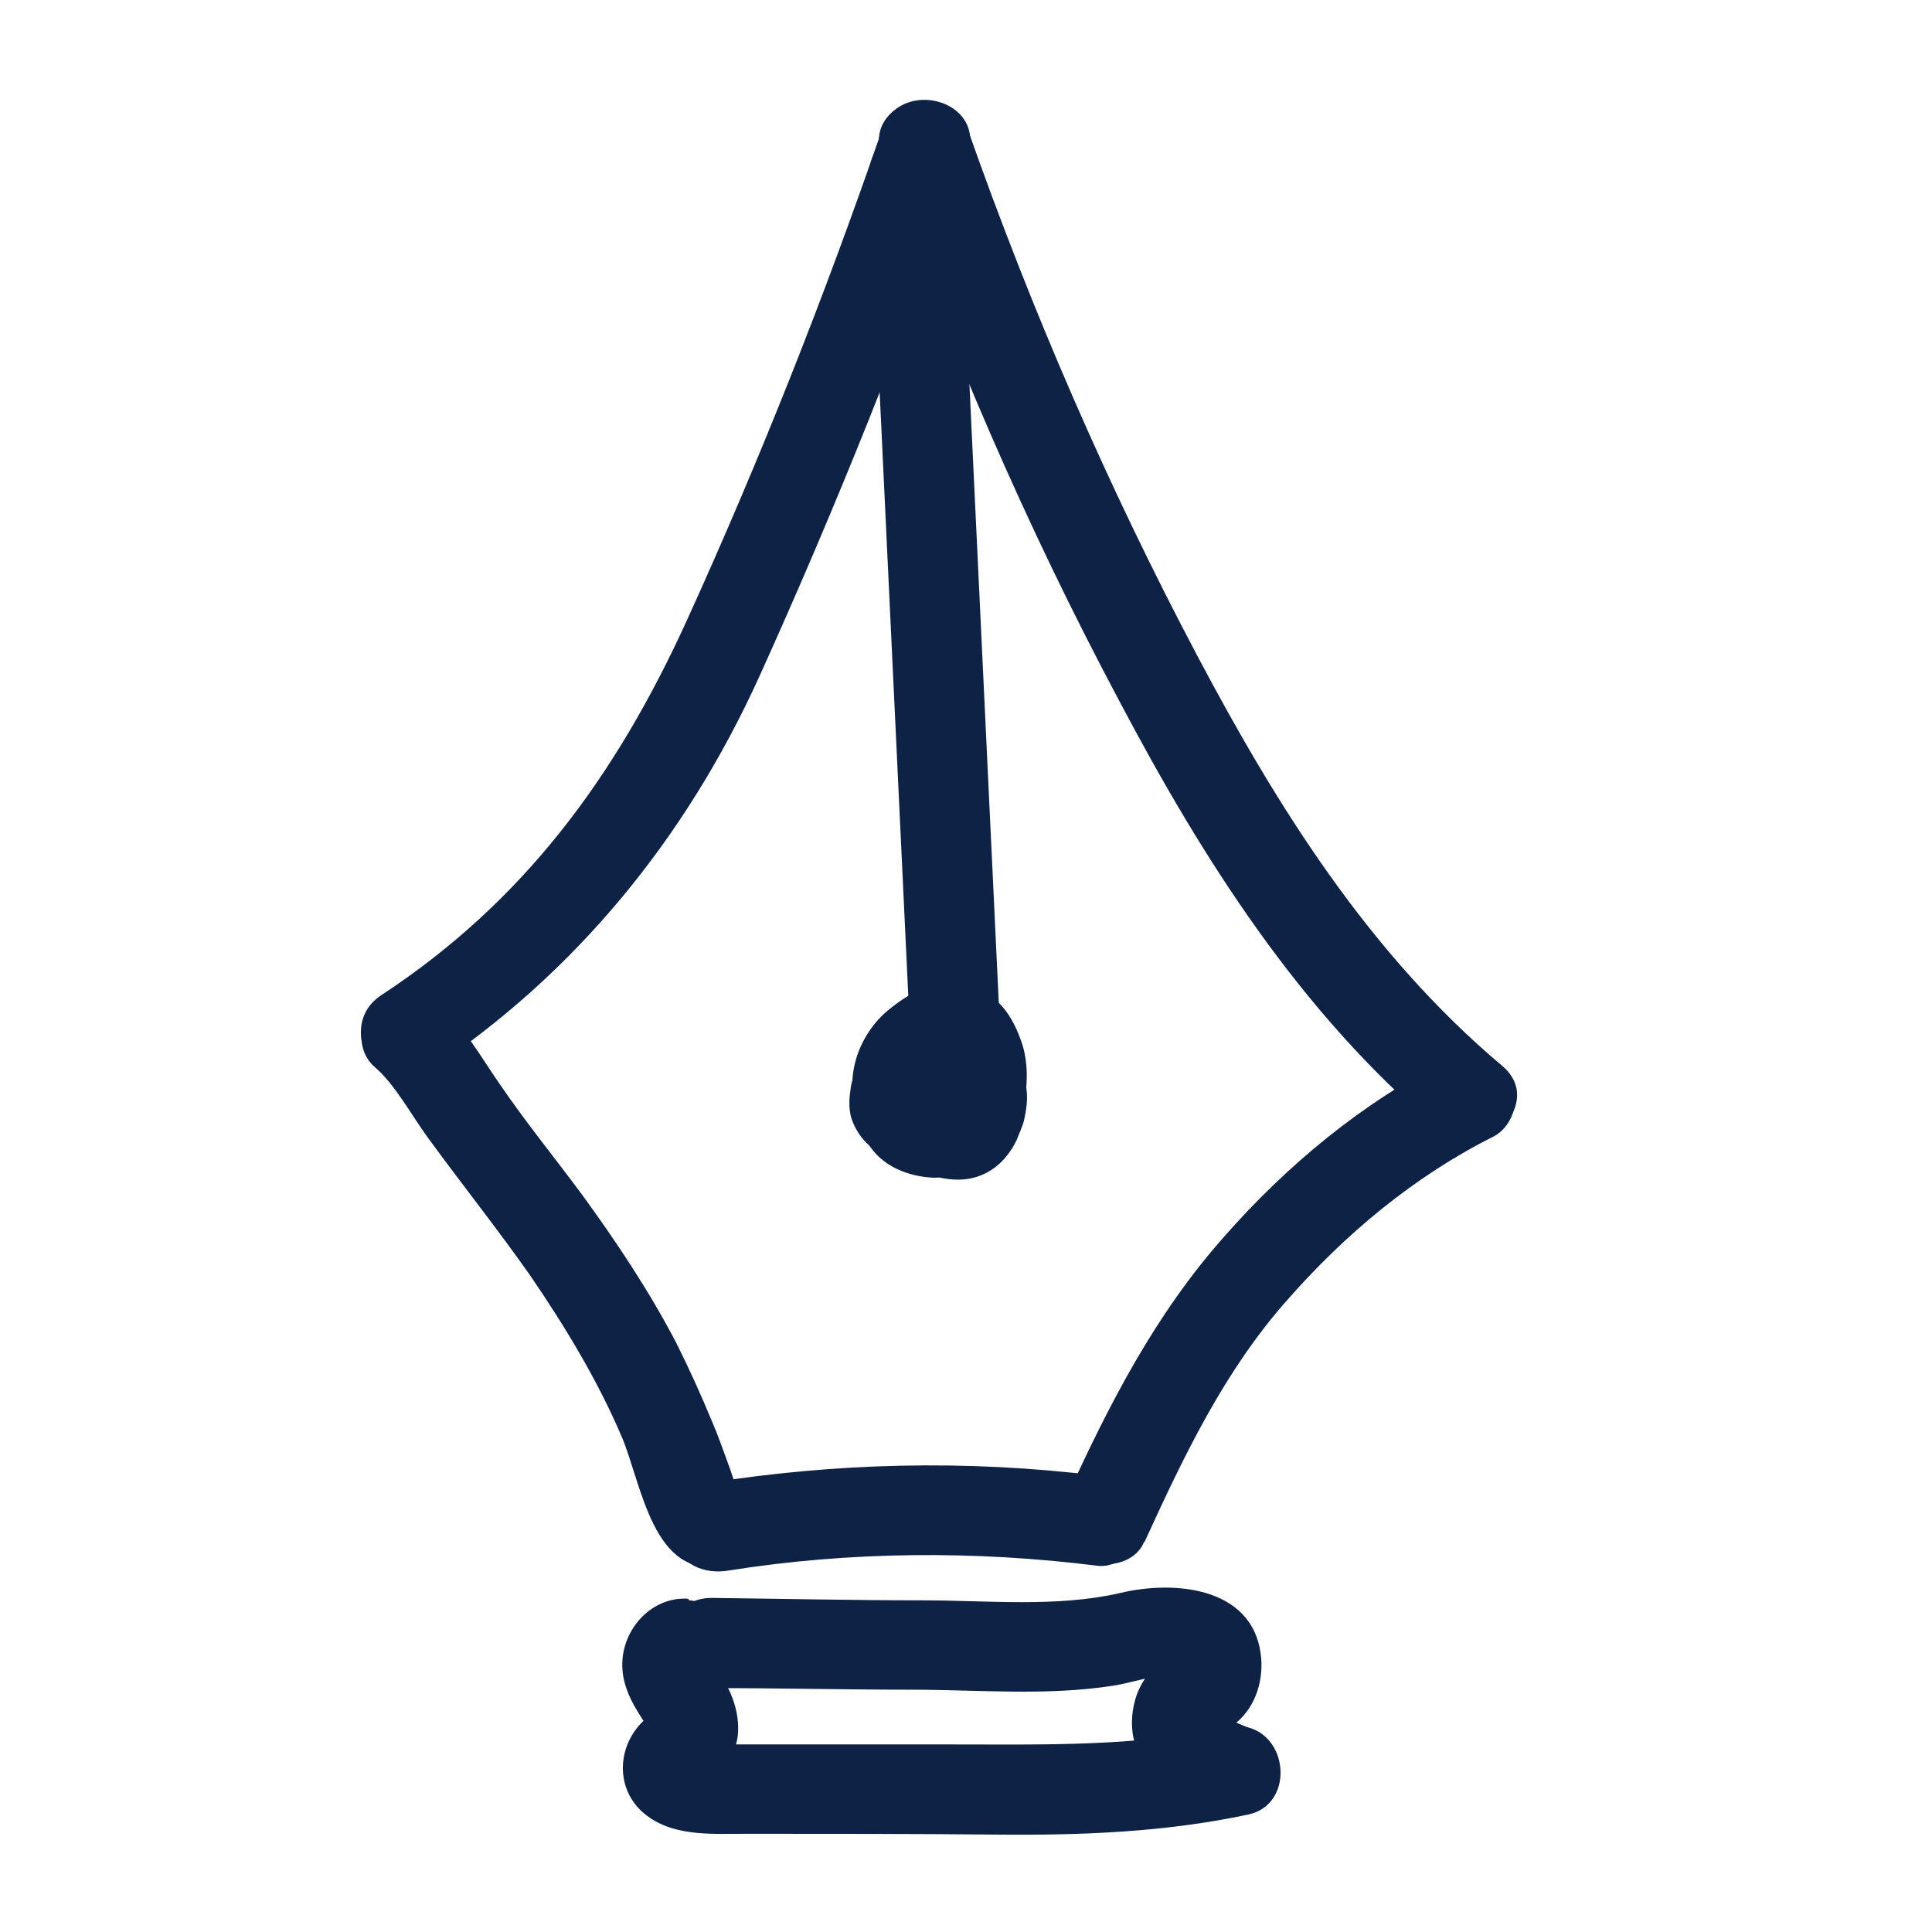
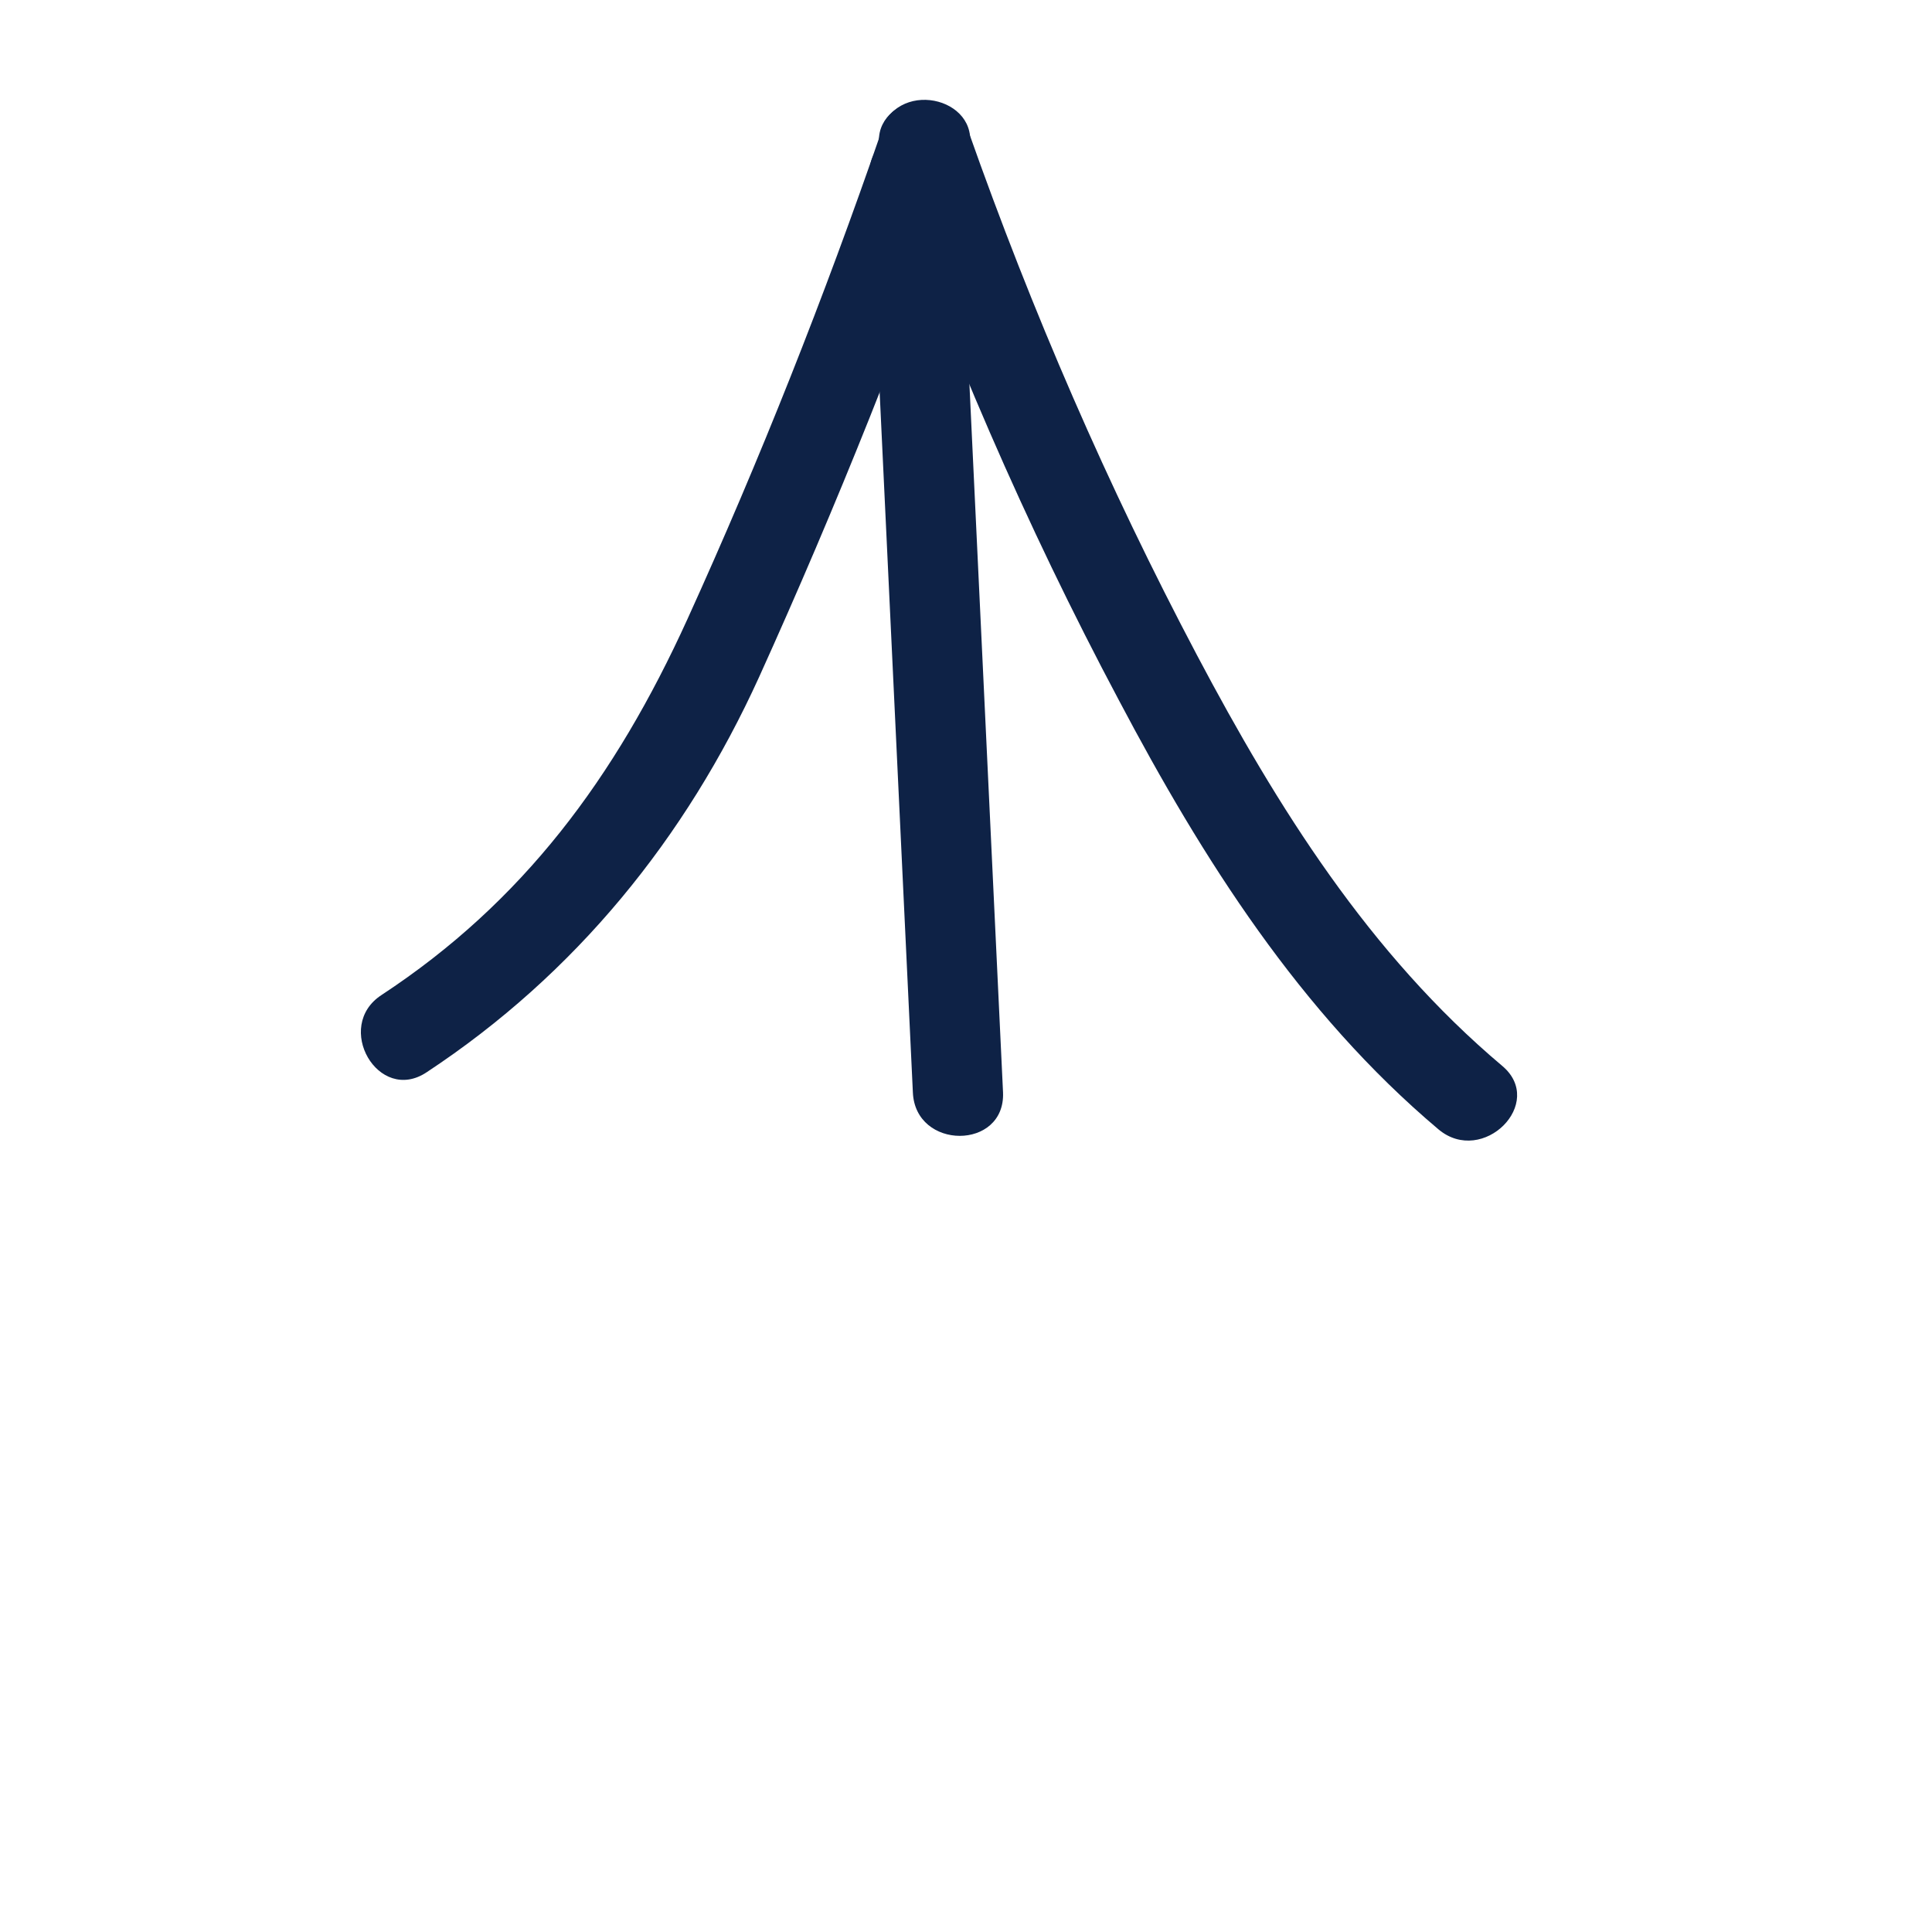
<svg xmlns="http://www.w3.org/2000/svg" id="Layer_1" data-name="Layer 1" viewBox="0 0 24 24">
  <defs>
    <style>
      .cls-1 {
        fill: #0e2246;
      }
    </style>
  </defs>
  <path class="cls-1" d="M10.95,1.63c-.71,2.06-1.51,4.08-2.41,6.06s-2.05,3.52-3.8,4.67c-.6.39-.04,1.36.56.96,1.85-1.22,3.22-2.91,4.13-4.91.96-2.12,1.83-4.29,2.59-6.49.23-.68-.84-.97-1.08-.3h0Z" />
-   <path class="cls-1" d="M4.64,13.24c.28.24.47.62.71.94.41.56.84,1.1,1.24,1.67.43.63.83,1.29,1.13,1.99.25.58.39,1.81,1.28,1.6.7-.17.4-1.24-.3-1.08h-.06c.1.01.2.01.3.01l-.05-.02.25.14.03.07c-.02-.05-.03-.11-.05-.16-.03-.09-.06-.18-.09-.26-.06-.16-.11-.31-.18-.47-.14-.34-.29-.67-.45-.99-.34-.65-.74-1.25-1.17-1.84-.34-.46-.7-.9-1.02-1.37-.23-.33-.46-.74-.77-1.01-.23-.19-.56-.23-.79,0-.2.2-.23.59,0,.79h0Z" />
-   <path class="cls-1" d="M14.22,19.15c.49-1.07.99-2.12,1.77-3,.72-.82,1.58-1.54,2.56-2.03.27-.14.35-.52.2-.76-.16-.27-.49-.34-.76-.2-1.06.53-2.01,1.32-2.79,2.21-.85.96-1.42,2.07-1.95,3.23-.13.27-.08.6.2.76.24.14.64.08.76-.2h0Z" />
  <path class="cls-1" d="M10.95,1.92c.81,2.33,1.79,4.6,2.95,6.78,1.04,1.97,2.25,3.88,3.97,5.33.55.46,1.34-.33.79-.79-1.65-1.39-2.79-3.21-3.79-5.1-1.11-2.1-2.05-4.27-2.84-6.51-.24-.67-1.31-.38-1.08.3h0Z" />
  <path class="cls-1" d="M10.8,2.19c.18,3.79.36,7.59.54,11.38.03.72,1.15.72,1.12,0-.18-3.79-.36-7.59-.54-11.38-.03-.72-1.15-.72-1.12,0h0Z" />
-   <path class="cls-1" d="M11.55,13.79s.01.01.02.02l-.09-.11s.03.04.04.06l-.06-.13s.02.05.02.08l-.02-.15s0,.06,0,.1l.02-.15s-.01.06-.03.1l.06-.13s-.03.07-.06.1l.09-.11s-.05.06-.08.08l.11-.09s-.06.04-.09.05l.13-.06s-.05.02-.08.02l.15-.02s-.06,0-.1,0l.15.02s-.06-.01-.1-.03l.13.06s-.08-.04-.12-.07l.11.09s-.07-.06-.1-.1l.09.11s-.05-.08-.07-.12l.06.13s-.03-.1-.04-.15l.02.15s0-.09,0-.14l-.02.15c0-.05.02-.11.04-.16l-.06.13c.03-.06.06-.12.1-.17l-.09.11c.05-.06.11-.12.17-.17l-.11.09c.07-.05.14-.09.21-.12l-.13.06s.07-.02.1-.03l-.15.02s.05,0,.08,0l-.15-.02s.04,0,.06.02l-.13-.06s.05.03.07.04l-.11-.09s.05.05.07.07l-.09-.11s.06.09.08.14l-.06-.13c.03.07.05.15.06.23l-.02-.15c0,.08,0,.16,0,.24l.02-.15c0,.07-.03.13-.05.19l.06-.13c-.02.06-.05.11-.09.16l.09-.11s-.06.07-.1.1l.11-.09s-.07.05-.11.06l.13-.06s-.1.03-.15.04l.15-.02s-.09,0-.14,0l.15.02s-.09-.02-.13-.03l.13.06s-.06-.03-.09-.05l.11.09s-.05-.04-.07-.06l.09.11s-.04-.06-.06-.09l.06.13s-.03-.09-.04-.13l.02.15c0-.06,0-.12,0-.18l-.02.15c.01-.08.03-.17.07-.24l-.06.13c.03-.06.06-.12.1-.17l-.09.11s.06-.07.1-.1l-.11.09s.06-.04.09-.05l-.13.06s.05-.02.08-.02l-.15.02s.06,0,.09,0l-.15-.02s.07.02.11.03l-.13-.06s.08.04.12.07l-.11-.09s.09.08.12.13l-.09-.11c.04.05.07.11.1.17l-.06-.13c.03.07.05.13.06.2l-.02-.15c0,.07,0,.14,0,.21l.02-.15c0,.06-.02.11-.05.16l.06-.13s-.04.08-.07.12l.09-.11s-.03.03-.05.05l.11-.09s-.03.02-.05.03l.13-.06s-.04.01-.05.01l.15-.02s-.06,0-.09,0l.15.02c-.15-.02-.31-.08-.45-.14l.13.06c-.07-.03-.13-.06-.18-.1l.11.09s-.04-.04-.06-.06l.09.11s-.02-.04-.03-.06l.06.13s0-.03-.01-.05l.02.15s0-.03,0-.04l-.02.15s.01-.05.02-.07l-.06.13h0c.07-.15.1-.29.06-.45-.04-.13-.14-.27-.26-.33-.13-.07-.29-.1-.43-.06-.13.04-.27.13-.33.26-.03.07-.07.14-.08.22-.02.13-.03.24,0,.37.04.14.13.28.24.37.19.16.41.25.65.33.21.07.45.12.67.05.19-.06.33-.18.44-.35.02-.03.04-.07.06-.11.03-.08.07-.16.09-.24.03-.13.05-.27.03-.4-.01-.09-.02-.18-.04-.26s-.06-.17-.1-.25c-.13-.28-.38-.5-.67-.61-.16-.06-.35-.06-.52-.02s-.31.14-.43.25c-.09.09-.17.19-.22.3-.06.12-.11.25-.14.38-.04.19-.04.34,0,.54.03.17.12.33.23.46.18.21.47.31.74.32.29,0,.55-.11.77-.29.09-.08.17-.19.23-.3.06-.12.11-.24.13-.37.04-.26.04-.53-.06-.78-.06-.16-.14-.31-.26-.43-.14-.13-.3-.22-.49-.24-.34-.05-.65.13-.9.34-.19.16-.34.4-.4.65-.07.29-.03.6.13.86.09.15.2.25.35.36s.31.14.47.16.31-.03.46-.1c.03-.01.06-.03.09-.05.06-.04.13-.09.18-.15.21-.25.31-.55.25-.87-.03-.15-.12-.28-.22-.39-.2-.22-.59-.22-.79,0-.21.23-.21.56,0,.79h0Z" />
-   <path class="cls-1" d="M8.55,19.86c-.45-.03-.82.37-.82.82,0,.21.08.4.19.58,0,0,.12.2.14.2-.05,0,.11-.26-.09-.06-.3.31-.32.8,0,1.1.35.32.85.28,1.28.28,1.05,0,2.09,0,3.14.01s2.09-.03,3.12-.25c.55-.12.51-.94,0-1.08-.05-.01-.31-.14-.35-.13.05-.01-.12.26-.14.24.02.02.22-.09.24-.1.28-.17.42-.49.41-.82-.04-.93-1.06-1.03-1.76-.86-.79.18-1.64.09-2.45.09-.87,0-1.74-.02-2.62-.03-.72,0-.72,1.11,0,1.12.83,0,1.65.02,2.48.02s1.68.08,2.51-.05c.19-.03.37-.09.56-.12.04,0,.12,0,.16-.02h.06c-.08-.08-.07-.15.03-.21.06-.13.1-.11-.05-.04-.09.04-.17.09-.25.16-.11.11-.2.26-.24.41-.21.78.47,1.25,1.12,1.42v-1.08c-1.11.24-2.25.21-3.38.21-.56,0-1.12,0-1.68,0-.28,0-.56,0-.84,0-.16,0-.33,0-.49,0-.03,0-.06,0-.09,0-.1-.03-.11-.03-.03,0l.14.25v.09c-.05.08-.1.16-.14.25.21-.26.46-.41.46-.79,0-.18-.05-.35-.13-.51-.03-.06-.07-.11-.1-.16-.03-.04-.06-.08-.08-.12-.05-.11-.07-.05-.05.18l-.25.14h0c.72.04.71-1.07,0-1.12h0Z" />
-   <path class="cls-1" d="M9.05,19.51c1.51-.24,3.06-.25,4.58-.06.3.04.56-.28.56-.56,0-.33-.26-.52-.56-.56-1.63-.2-3.26-.16-4.88.1-.3.05-.46.42-.39.69.09.32.39.44.69.39h0Z" />
</svg>